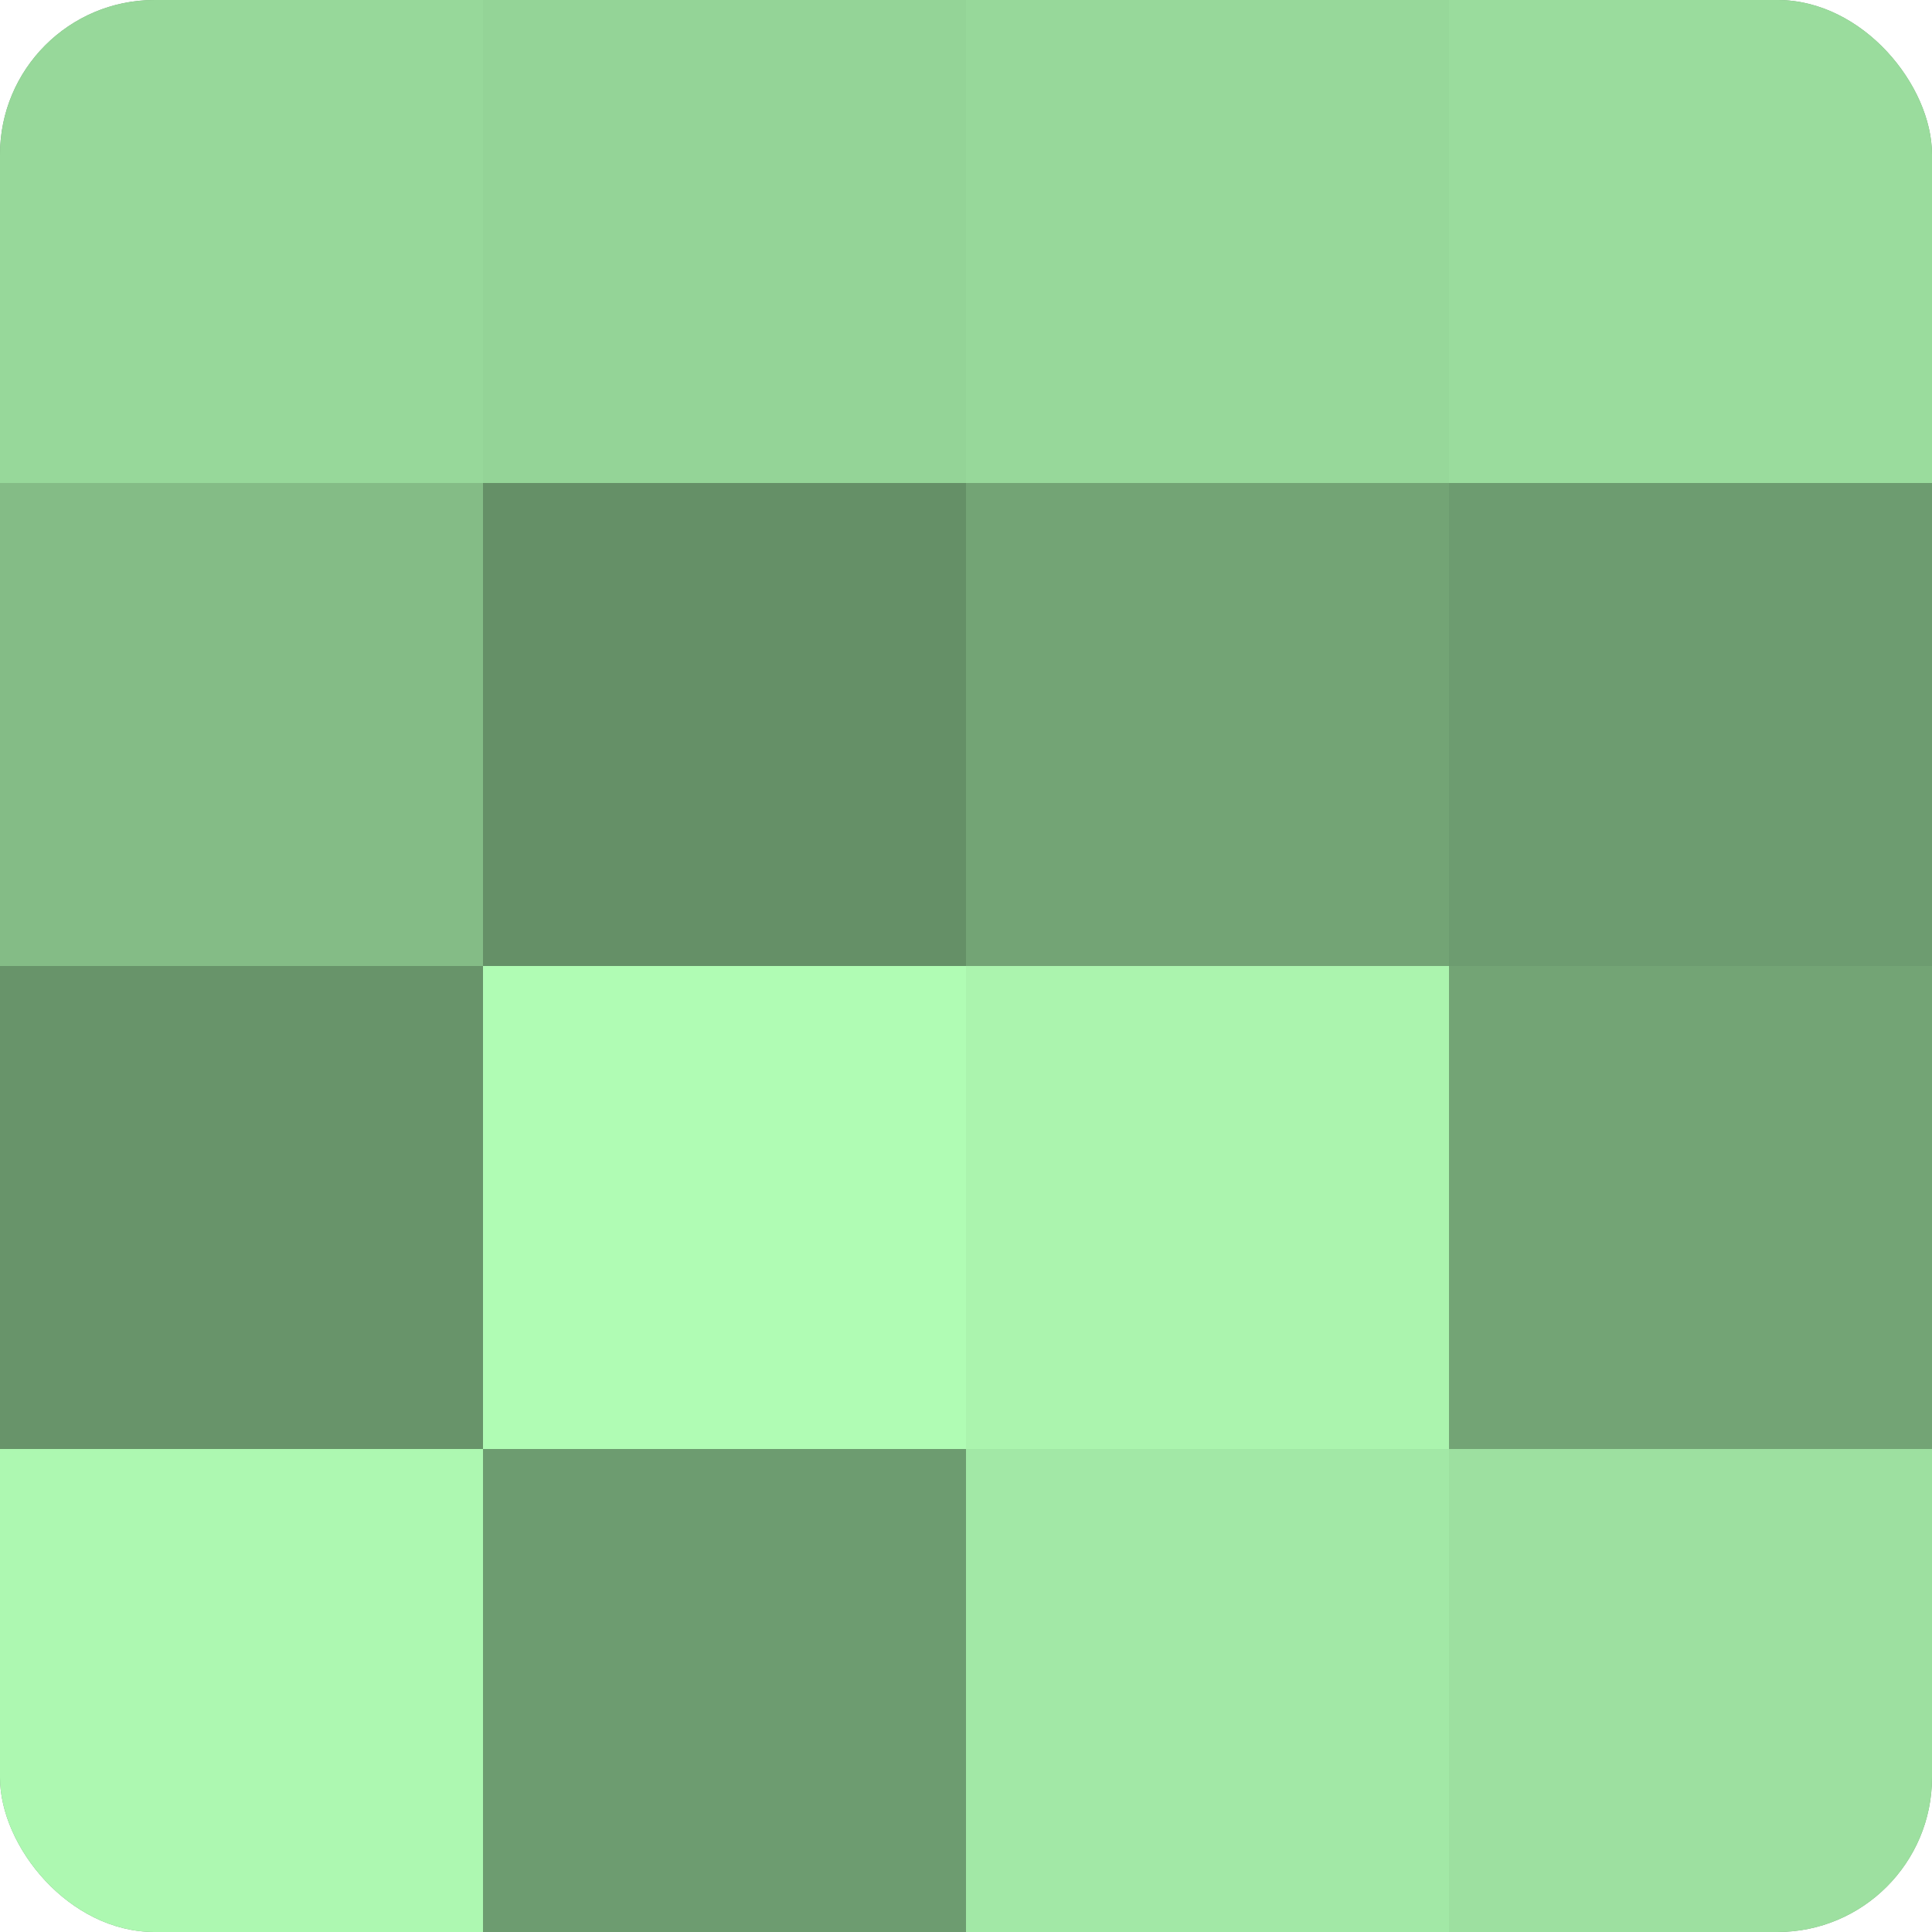
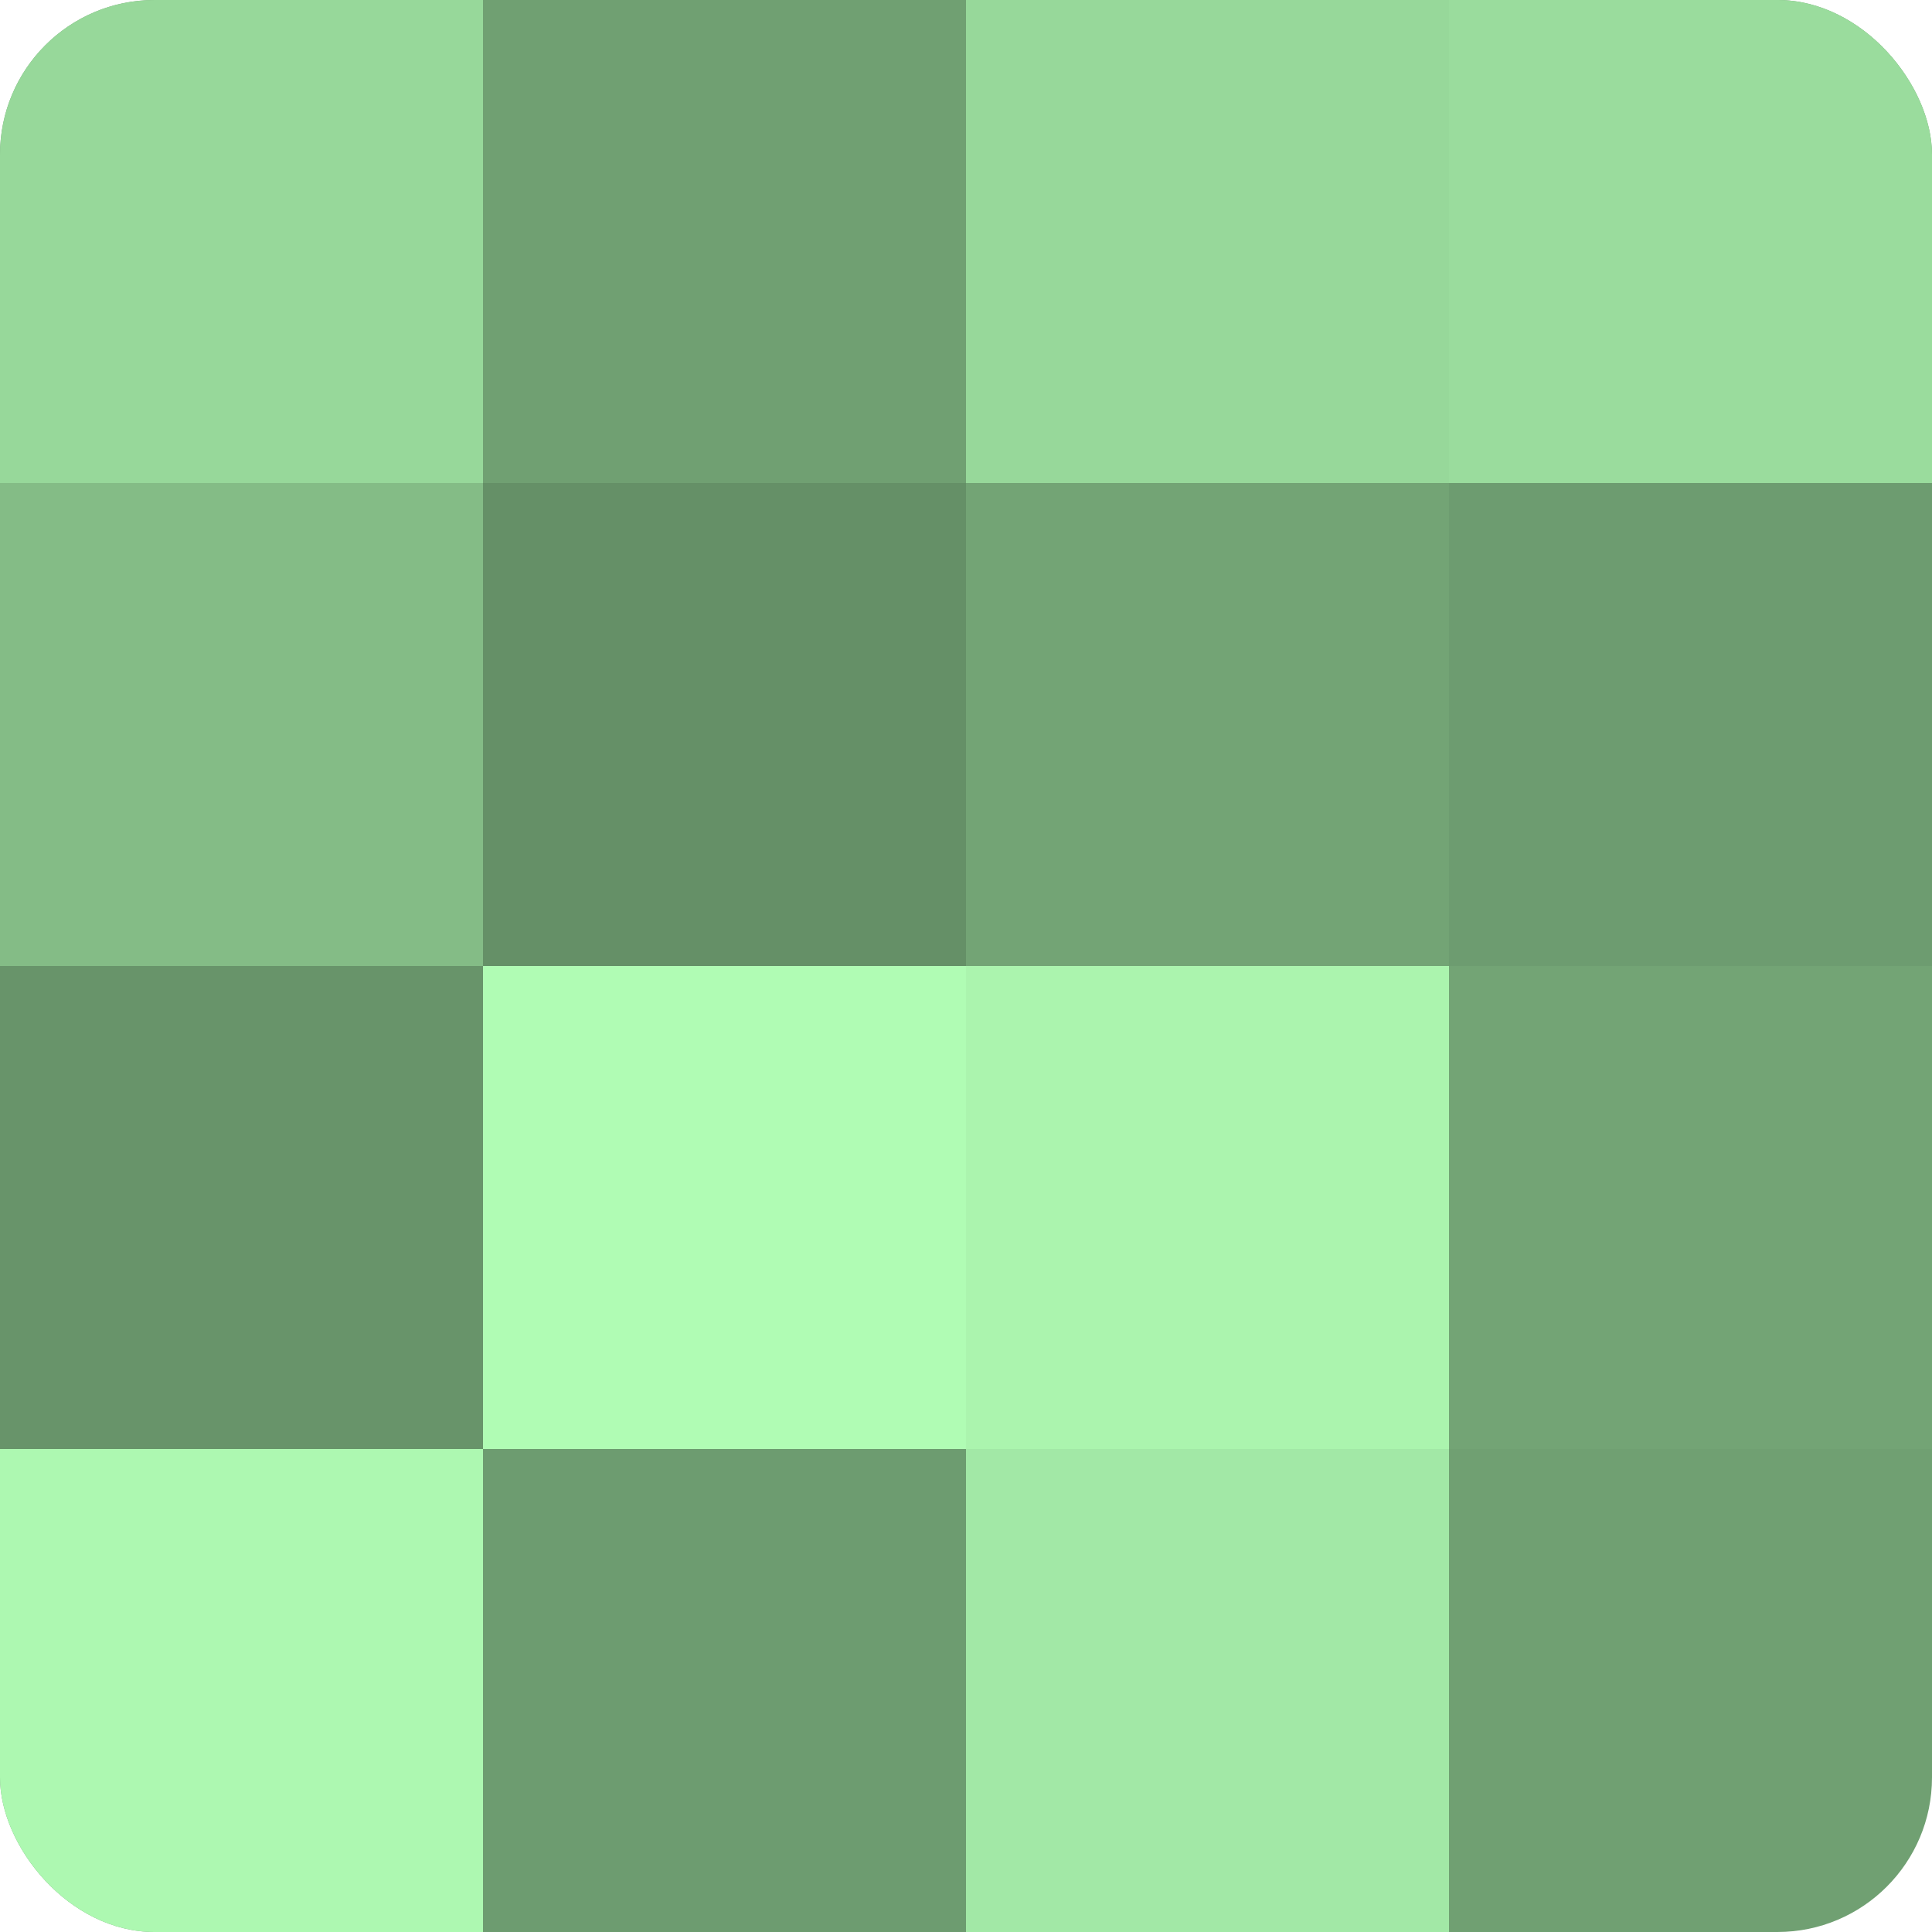
<svg xmlns="http://www.w3.org/2000/svg" width="60" height="60" viewBox="0 0 100 100" preserveAspectRatio="xMidYMid meet">
  <defs>
    <clipPath id="c" width="100" height="100">
      <rect width="100" height="100" rx="8" ry="8" />
    </clipPath>
  </defs>
  <g clip-path="url(#c)">
    <rect width="100" height="100" fill="#70a072" />
    <rect width="25" height="25" fill="#97d89a" />
    <rect y="25" width="25" height="25" fill="#84bc86" />
    <rect y="50" width="25" height="25" fill="#68946a" />
    <rect y="75" width="25" height="25" fill="#adf8b1" />
-     <rect x="25" width="25" height="25" fill="#94d497" />
    <rect x="25" y="25" width="25" height="25" fill="#659067" />
    <rect x="25" y="50" width="25" height="25" fill="#b0fcb4" />
    <rect x="25" y="75" width="25" height="25" fill="#6d9c70" />
    <rect x="50" width="25" height="25" fill="#97d89a" />
    <rect x="50" y="25" width="25" height="25" fill="#73a475" />
    <rect x="50" y="50" width="25" height="25" fill="#abf4ae" />
    <rect x="50" y="75" width="25" height="25" fill="#a2e8a6" />
    <rect x="75" width="25" height="25" fill="#9adc9d" />
    <rect x="75" y="25" width="25" height="25" fill="#6d9c70" />
    <rect x="75" y="50" width="25" height="25" fill="#73a475" />
-     <rect x="75" y="75" width="25" height="25" fill="#9de0a0" />
  </g>
</svg>